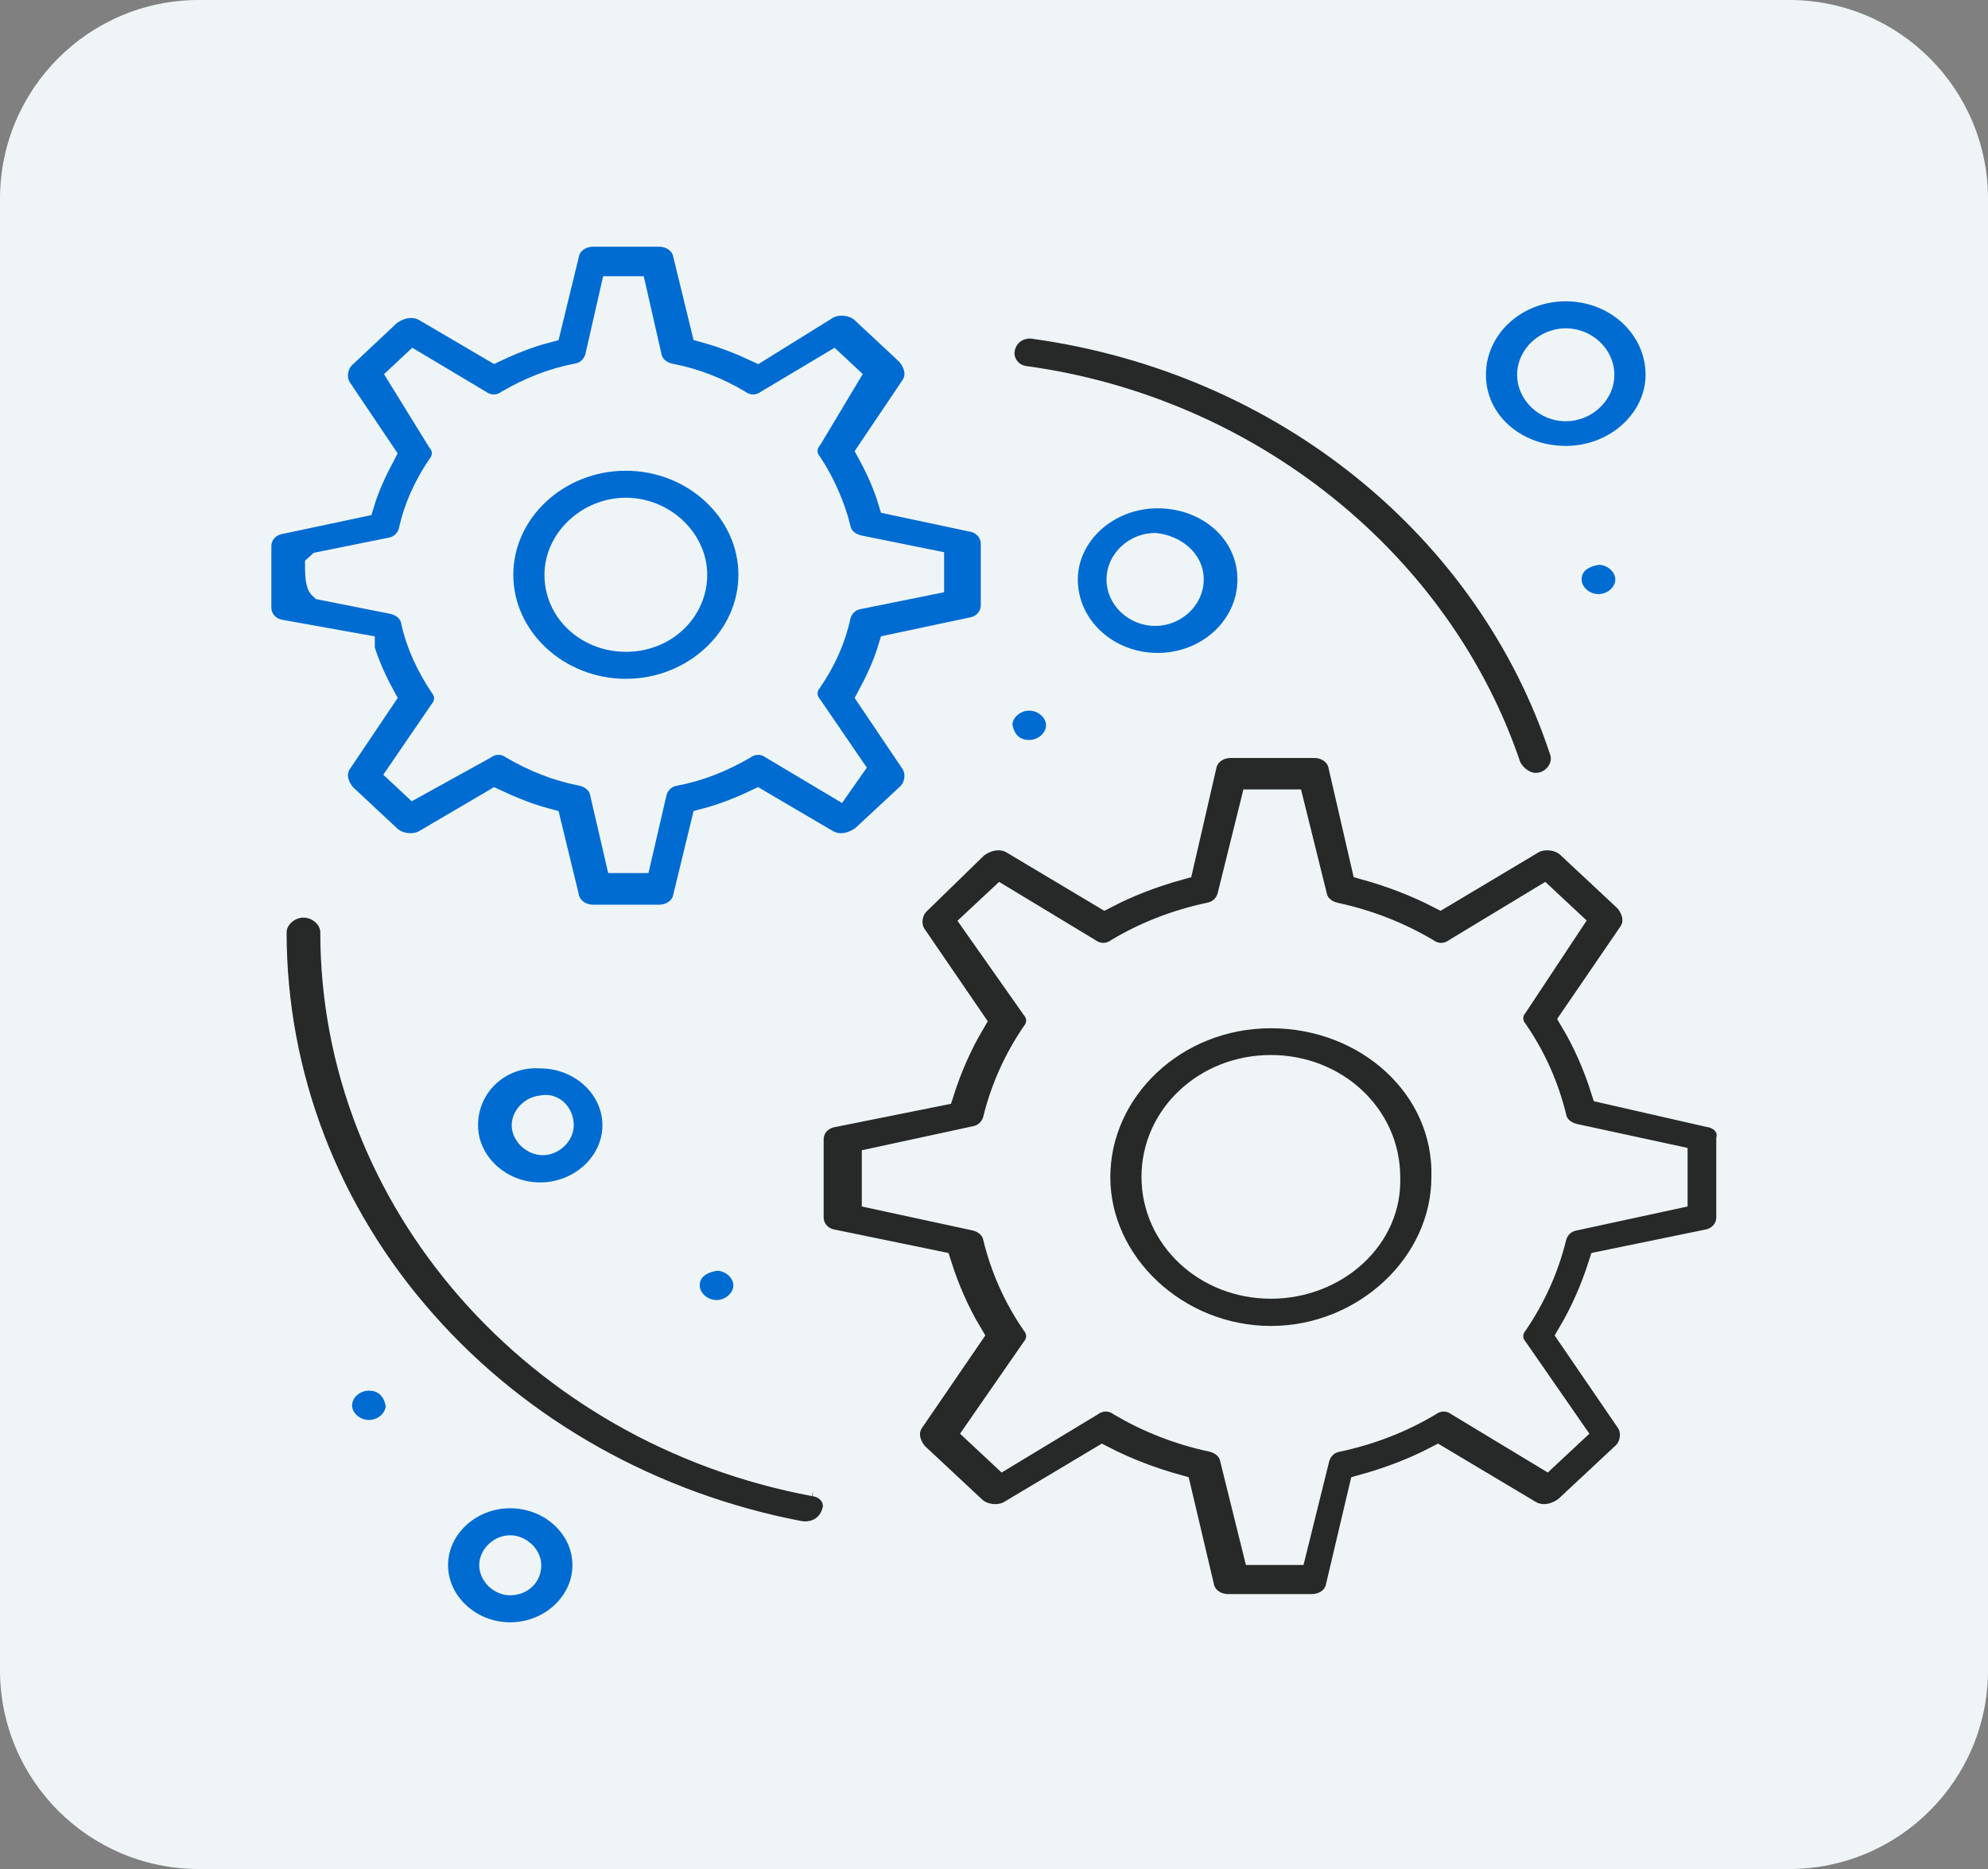
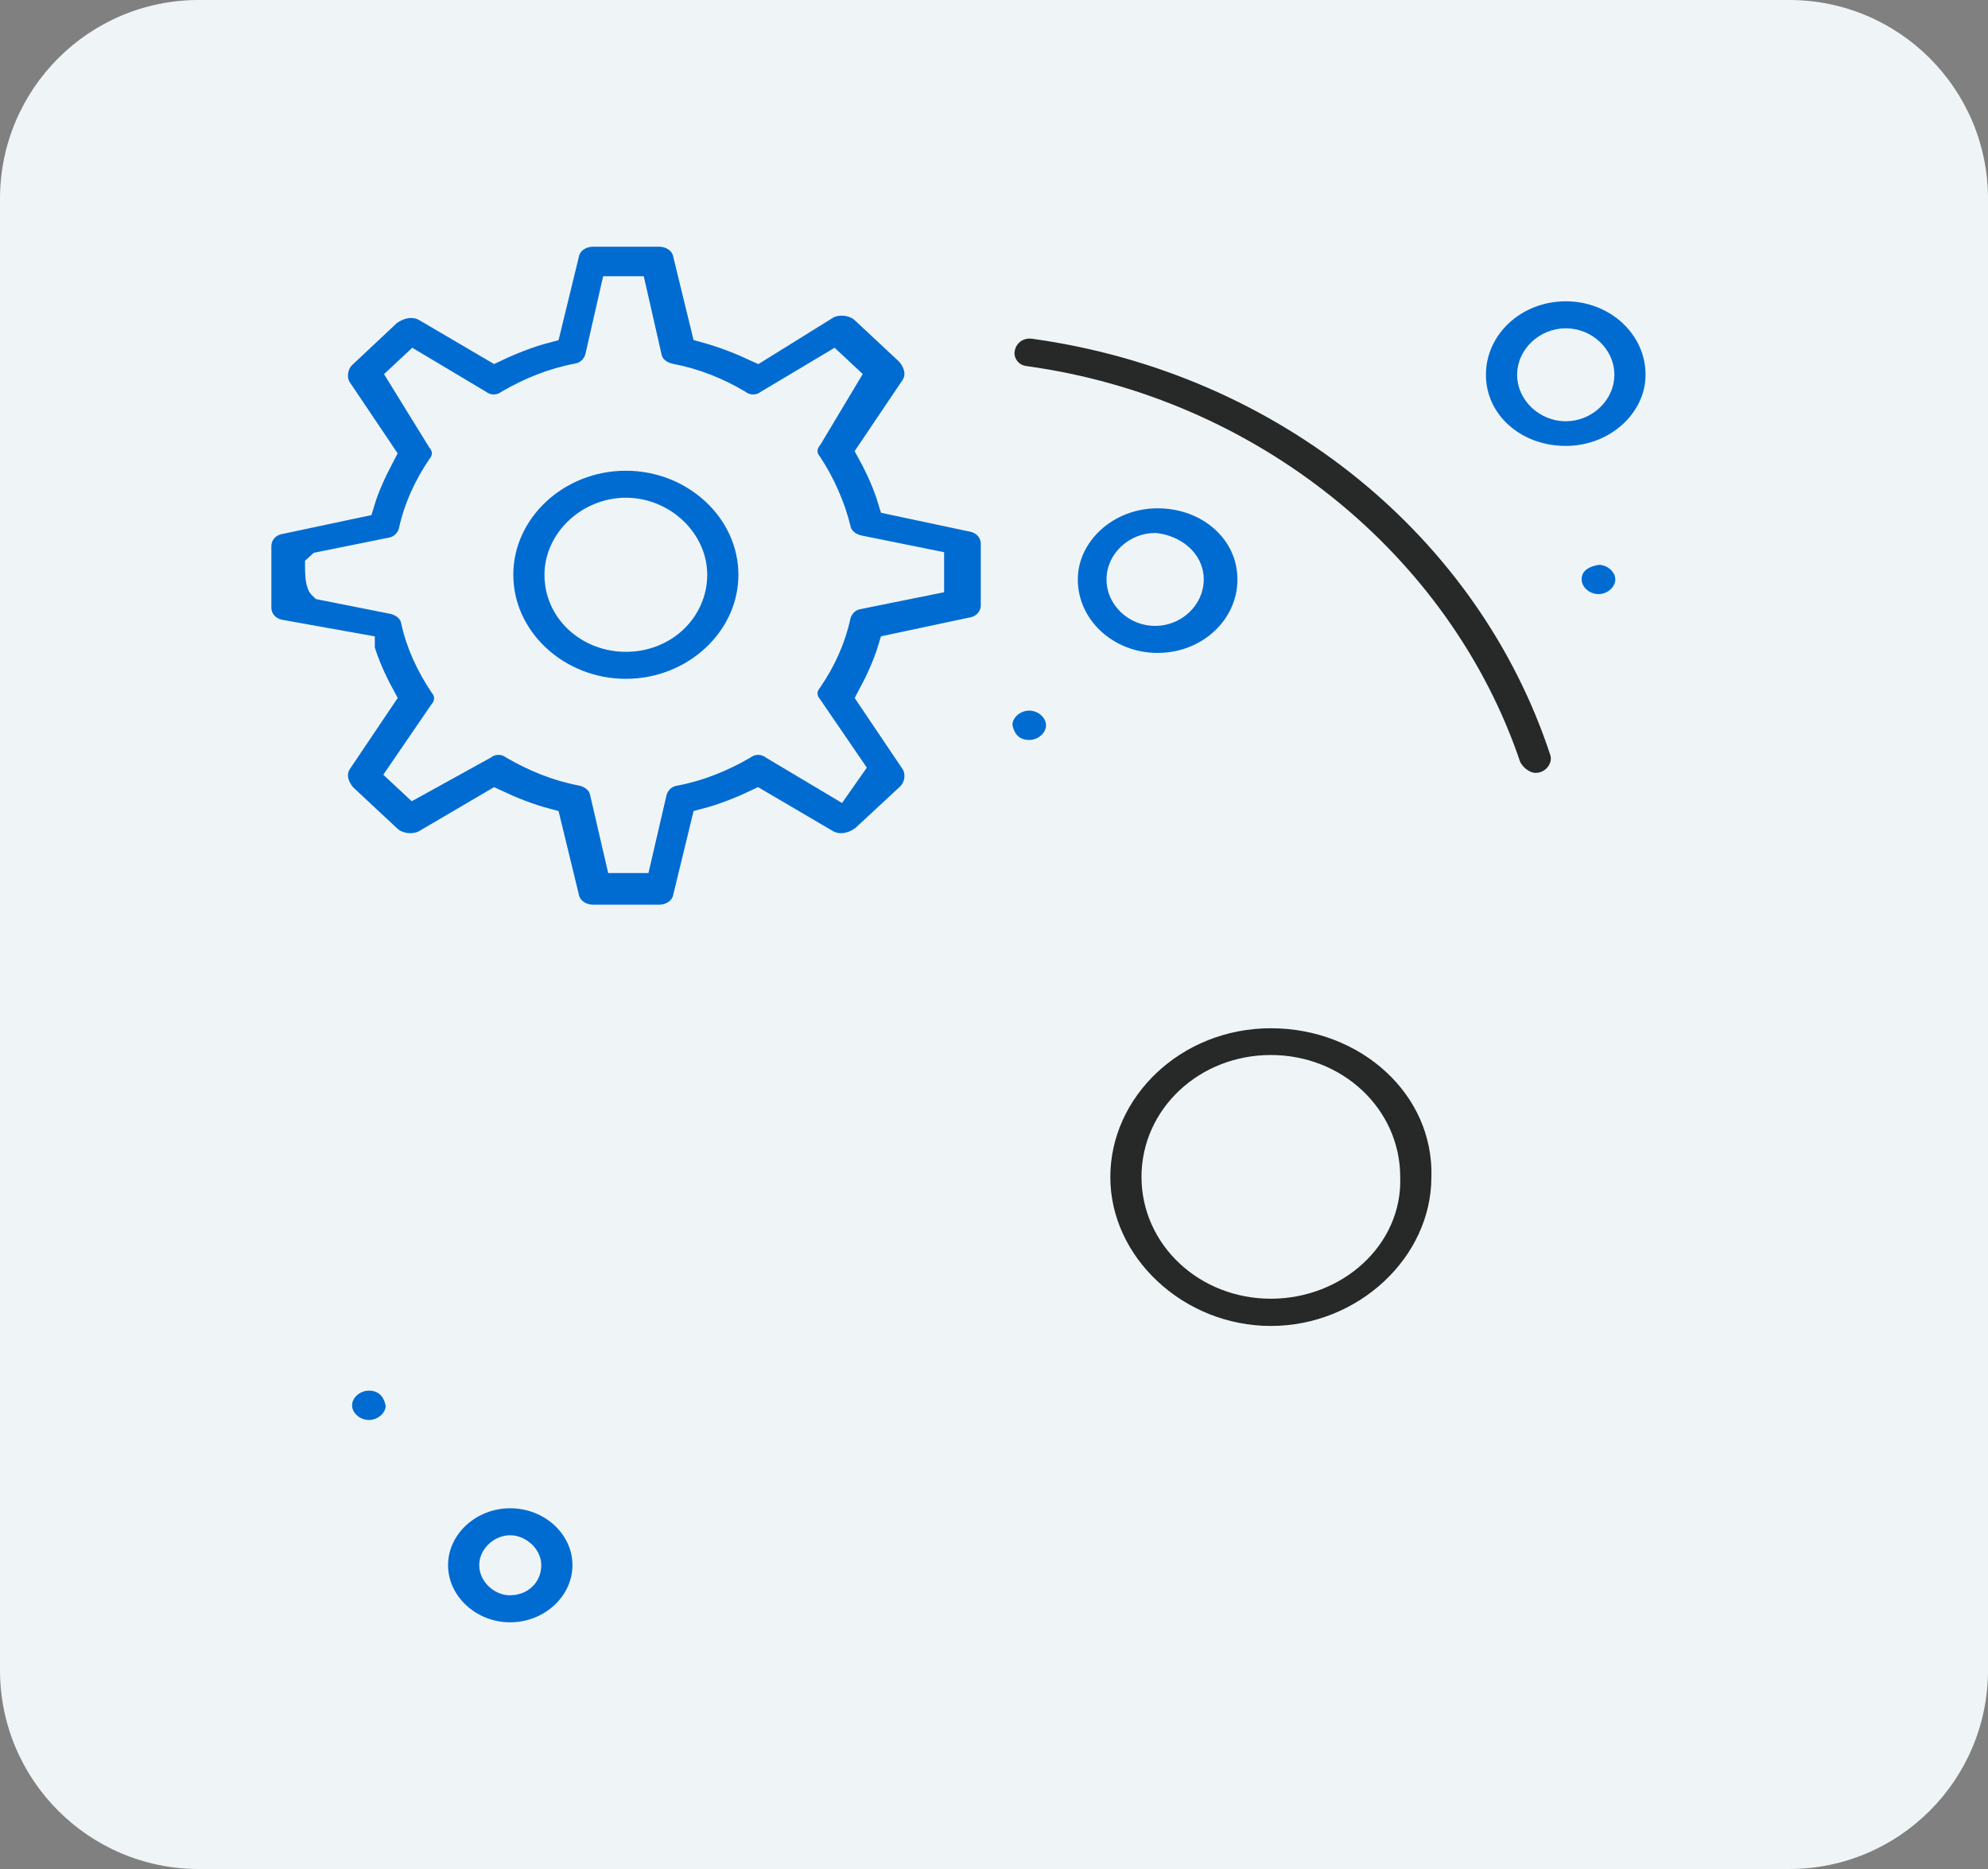
<svg xmlns="http://www.w3.org/2000/svg" width="100" height="94" viewBox="0 0 100 94" fill="none">
  <rect x="0" y="0" width="100" height="94" fill="#808080" stroke="none" />
  <path d="M90 0H10C4.477 0 0 4.477 0 10V84C0 89.523 4.477 94 10 94H90C95.523 94 100 89.523 100 84V10C100 4.477 95.523 0 90 0Z" fill="#EFF5F6" />
-   <path d="M85.987 55.891L80.795 54.706C80.418 53.52 79.903 52.335 79.274 51.279L82.191 47.018C82.568 46.431 82.442 45.715 81.939 45.128L79.023 42.405C78.52 41.936 77.627 41.819 76.999 42.171L72.436 44.894C71.292 44.307 70.022 43.825 68.765 43.473L67.621 38.509C67.495 37.804 66.867 37.323 66.1 37.323H61.914C61.159 37.323 60.518 37.793 60.393 38.509L59.249 43.473C57.979 43.825 56.709 44.307 55.578 44.894L51.015 42.171C50.386 41.819 49.619 41.936 48.991 42.405L46.074 45.246C45.571 45.715 45.446 46.548 45.823 47.135L48.739 51.396C48.111 52.464 47.595 53.649 47.218 54.823L41.901 55.891C41.146 56.008 40.631 56.595 40.631 57.311V61.22C40.631 61.924 41.134 62.523 41.901 62.64L47.092 63.708C47.469 64.893 47.985 66.079 48.614 67.135L45.697 71.396C45.32 71.983 45.446 72.698 45.949 73.285L48.865 76.008C49.368 76.478 50.26 76.595 50.889 76.243L55.452 73.52C56.596 74.107 57.866 74.588 59.123 74.94L60.267 79.788C60.393 80.504 61.034 80.973 61.788 80.973H65.974C66.741 80.973 67.37 80.504 67.495 79.788L68.639 74.94C69.909 74.588 71.179 74.107 72.31 73.52L76.873 76.243C77.502 76.595 78.269 76.478 78.897 76.008L81.814 73.285C82.317 72.816 82.442 71.983 82.065 71.396L79.149 67.135C79.777 66.067 80.293 64.882 80.67 63.708L85.862 62.64C86.616 62.523 87.131 61.936 87.131 61.22V57.311C87.257 56.607 86.754 56.008 85.987 55.891ZM84.089 60.034L79.149 61.102C78.52 61.22 78.13 61.689 78.005 62.17C77.628 63.708 76.986 65.128 76.106 66.431C75.729 66.9 75.729 67.499 76.106 67.969L78.897 71.994L77.753 73.062L73.441 70.457C72.939 70.105 72.297 70.105 71.795 70.457C70.399 71.29 68.878 71.877 67.231 72.229C66.603 72.346 66.213 72.816 66.087 73.297L64.943 77.91H63.297L62.153 73.297C62.027 72.71 61.524 72.346 61.009 72.229C59.362 71.877 57.841 71.278 56.445 70.457C55.942 70.105 55.301 70.105 54.798 70.457L50.487 73.062L49.343 71.994L52.133 67.969C52.511 67.499 52.511 66.9 52.133 66.431C51.241 65.128 50.612 63.708 50.235 62.17C50.109 61.584 49.607 61.22 49.091 61.102L44.151 60.034V58.497L49.091 57.429C49.72 57.311 50.109 56.842 50.235 56.361C50.612 54.823 51.253 53.403 52.133 52.1C52.511 51.631 52.511 51.032 52.133 50.563L49.217 46.419L50.361 45.351L54.673 47.957C55.176 48.309 55.817 48.309 56.32 47.957C57.715 47.124 59.236 46.537 60.883 46.185C61.511 46.067 61.901 45.598 62.027 45.117L63.171 40.504H64.818L65.962 45.117C66.087 45.703 66.59 46.067 67.106 46.185C68.752 46.537 70.273 47.135 71.669 47.957C72.172 48.309 72.813 48.309 73.316 47.957L77.627 45.351L78.772 46.419L76.106 50.445C75.729 50.915 75.729 51.513 76.106 51.983C76.999 53.285 77.628 54.706 78.005 56.243C78.13 56.83 78.633 57.194 79.149 57.311L84.089 58.379V60.034Z" fill="#272828" stroke="#EFF5F6" stroke-width="1.6" />
  <path d="M63.926 50.915C58.986 50.915 55.051 54.706 55.051 59.201C55.051 63.697 59.111 67.488 63.926 67.488C68.741 67.488 72.801 63.697 72.801 59.201C72.927 54.589 68.879 50.915 63.926 50.915ZM63.926 64.518C60.758 64.518 58.219 62.147 58.219 59.19C58.219 56.232 60.758 53.861 63.926 53.861C67.094 53.861 69.633 56.232 69.633 59.19C69.759 62.147 67.094 64.518 63.926 64.518Z" fill="#272828" stroke="#EFF5F6" stroke-width="1.6" />
  <path d="M18.054 32.687C18.305 33.52 18.683 34.342 19.072 35.058L16.923 38.25C16.546 38.837 16.671 39.553 17.174 40.14L19.449 42.264C19.952 42.734 20.845 42.851 21.473 42.499L24.893 40.492C25.647 40.844 26.54 41.208 27.432 41.443L28.325 45.117C28.45 45.821 29.091 46.302 29.846 46.302H33.139C33.894 46.302 34.535 45.833 34.66 45.117L35.553 41.443C36.446 41.208 37.325 40.856 38.092 40.492L41.512 42.499C42.14 42.851 42.907 42.734 43.536 42.264L45.824 40.14C46.326 39.67 46.452 38.837 46.075 38.25L43.925 35.058C44.302 34.354 44.692 33.52 44.944 32.687L48.866 31.854C49.633 31.736 50.135 31.138 50.135 30.434V27.358C50.135 26.654 49.633 26.056 48.866 25.938L44.944 25.105C44.692 24.272 44.315 23.45 43.925 22.734L46.075 19.542C46.452 18.955 46.326 18.239 45.824 17.652L43.536 15.516C43.033 15.046 42.14 14.929 41.512 15.281L38.092 17.405C37.338 17.053 36.446 16.701 35.553 16.455L34.66 12.793C34.535 12.077 33.894 11.607 33.139 11.607H29.846C29.091 11.607 28.45 12.077 28.325 12.793L27.432 16.455C26.54 16.689 25.66 17.042 24.893 17.405L21.473 15.398C20.845 15.046 20.078 15.164 19.449 15.633L17.174 17.769C16.671 18.239 16.546 19.072 16.923 19.659L19.072 22.851C18.695 23.567 18.305 24.389 18.054 25.222L14.119 26.056C13.365 26.173 12.85 26.76 12.85 27.476V30.551C12.85 31.255 13.352 31.854 14.119 31.971L18.054 32.675V32.687ZM16.156 28.544L19.701 27.828C20.329 27.711 20.719 27.241 20.845 26.76C21.096 25.574 21.612 24.506 22.24 23.567C22.617 23.098 22.617 22.499 22.24 22.03L20.342 18.955L20.845 18.485L24.013 20.375C24.516 20.727 25.157 20.727 25.66 20.375C26.678 19.788 27.809 19.307 29.079 19.072C29.707 18.955 30.097 18.485 30.223 18.004L30.977 14.694H31.744L32.498 18.004C32.624 18.591 33.127 18.955 33.642 19.072C34.912 19.307 36.056 19.776 37.062 20.375C37.564 20.727 38.206 20.727 38.708 20.375L41.876 18.485L42.379 18.955L40.607 21.913C40.229 22.382 40.229 22.981 40.607 23.45C41.235 24.401 41.751 25.586 42.002 26.642C42.128 27.229 42.63 27.593 43.146 27.711L46.691 28.427V29.131L43.146 29.847C42.517 29.964 42.128 30.433 42.002 30.915C41.751 32.1 41.248 33.168 40.607 34.107C40.229 34.577 40.229 35.175 40.607 35.645L42.63 38.602L42.128 39.318L38.96 37.429C38.457 37.077 37.816 37.077 37.313 37.429C36.295 38.016 35.163 38.497 33.894 38.732C33.265 38.849 32.875 39.318 32.75 39.8L31.983 43.109H31.229L30.462 39.8C30.336 39.213 29.833 38.849 29.318 38.732C28.048 38.497 26.917 38.016 25.898 37.429C25.395 37.077 24.754 37.077 24.252 37.429L20.832 39.318L20.329 38.849L22.353 35.891C22.73 35.422 22.73 34.823 22.353 34.354C21.725 33.403 21.209 32.347 20.958 31.161C20.832 30.574 20.329 30.21 19.814 30.093L16.269 29.389C16.143 29.272 16.143 28.556 16.143 28.556L16.156 28.544Z" fill="#006CD2" stroke="#EFF5F6" stroke-width="1.6" />
  <path d="M31.481 34.941C35.026 34.941 37.943 32.218 37.943 28.908C37.943 25.598 35.026 22.875 31.481 22.875C27.936 22.875 25.02 25.598 25.02 28.908C25.02 32.218 27.936 34.941 31.481 34.941ZM31.481 25.833C33.254 25.833 34.775 27.253 34.775 28.908C34.775 30.563 33.379 31.983 31.481 31.983C29.709 31.983 28.188 30.68 28.188 28.908C28.188 27.253 29.709 25.833 31.481 25.833Z" fill="#006CD2" stroke="#EFF5F6" stroke-width="1.6" />
-   <path d="M40.997 74.459C27.056 71.853 16.911 60.257 16.911 46.889C16.911 46.055 16.144 45.351 15.264 45.351C14.384 45.351 13.617 46.067 13.617 46.889C13.617 54.107 16.282 61.09 21.223 66.654C26.037 72.1 32.75 75.879 40.23 77.299C41.123 77.416 41.877 76.947 42.128 76.114C42.38 75.398 41.877 74.576 40.984 74.459H40.997Z" fill="#272828" stroke="#EFF5F6" stroke-width="1.6" />
-   <path d="M51.507 19.202C62.783 20.739 72.287 28.427 75.719 38.603C75.97 39.19 76.611 39.671 77.24 39.671C78.258 39.671 79.012 38.72 78.761 37.781C75.09 26.537 64.819 18.016 52.022 16.244C51.13 16.127 50.375 16.713 50.25 17.547C50.124 18.263 50.627 19.084 51.519 19.202H51.507Z" fill="#272828" stroke="#EFF5F6" stroke-width="1.6" />
-   <path d="M23.246 56.595C23.246 58.602 25.019 60.269 27.168 60.269C29.318 60.269 31.103 58.614 31.103 56.595C31.103 54.576 29.331 52.933 27.168 52.933C25.019 52.816 23.246 54.471 23.246 56.595ZM28.061 56.595C28.061 56.947 27.684 57.299 27.306 57.299C26.929 57.299 26.54 56.947 26.54 56.595C26.54 56.243 26.917 55.891 27.306 55.891C27.684 55.773 28.061 56.126 28.061 56.595Z" fill="#006CD2" stroke="#EFF5F6" stroke-width="1.6" />
+   <path d="M51.507 19.202C62.783 20.739 72.287 28.427 75.719 38.603C75.97 39.19 76.611 39.671 77.24 39.671C78.258 39.671 79.012 38.72 78.761 37.781C75.09 26.537 64.819 18.016 52.022 16.244C51.13 16.127 50.375 16.713 50.25 17.547C50.124 18.263 50.627 19.084 51.519 19.202Z" fill="#272828" stroke="#EFF5F6" stroke-width="1.6" />
  <path d="M53.416 29.143C53.416 31.631 55.566 33.638 58.231 33.638C60.896 33.638 63.045 31.631 63.045 29.143C63.045 26.654 60.896 24.765 58.231 24.765C55.566 24.765 53.416 26.772 53.416 29.143ZM59.752 29.143C59.752 29.976 58.998 30.68 58.105 30.68C57.212 30.68 56.458 29.976 56.458 29.143C56.458 28.309 57.225 27.605 58.105 27.605C58.998 27.722 59.752 28.309 59.752 29.143Z" fill="#006CD2" stroke="#EFF5F6" stroke-width="1.6" />
  <path d="M25.66 75.057C23.511 75.057 21.738 76.712 21.738 78.719C21.738 80.726 23.511 82.393 25.66 82.393C27.81 82.393 29.595 80.738 29.595 78.719C29.595 76.7 27.823 75.057 25.66 75.057ZM25.66 79.435C25.283 79.435 24.906 79.083 24.906 78.719C24.906 78.355 25.283 78.015 25.66 78.015C26.038 78.015 26.427 78.367 26.427 78.719C26.427 79.189 26.05 79.435 25.66 79.435Z" fill="#006CD2" stroke="#EFF5F6" stroke-width="1.6" />
  <path d="M78.76 23.227C81.425 23.227 83.575 21.22 83.575 18.849C83.575 16.361 81.425 14.354 78.76 14.354C76.095 14.354 73.945 16.361 73.945 18.849C73.945 21.337 76.095 23.227 78.76 23.227ZM78.76 17.312C79.653 17.312 80.407 18.016 80.407 18.849C80.407 19.683 79.64 20.387 78.76 20.387C77.88 20.387 77.113 19.683 77.113 18.849C77.113 18.016 77.88 17.312 78.76 17.312Z" fill="#006CD2" stroke="#EFF5F6" stroke-width="1.6" />
  <path d="M18.557 69.142C17.664 69.142 16.91 69.846 16.91 70.68C16.91 71.513 17.664 72.217 18.557 72.217C19.45 72.217 20.204 71.513 20.204 70.68C20.078 69.729 19.437 69.142 18.557 69.142Z" fill="#006CD2" stroke="#EFF5F6" stroke-width="1.6" />
-   <path d="M34.397 64.647C34.397 65.48 35.151 66.184 36.043 66.184C36.936 66.184 37.69 65.469 37.69 64.647C37.69 63.825 36.936 63.109 36.043 63.109C35.025 63.227 34.397 63.825 34.397 64.647Z" fill="#006CD2" stroke="#EFF5F6" stroke-width="1.6" />
  <path d="M51.77 38.016C52.662 38.016 53.417 37.312 53.417 36.478C53.417 35.645 52.662 34.941 51.77 34.941C50.877 34.941 50.123 35.645 50.123 36.478C50.249 37.429 50.877 38.016 51.77 38.016Z" fill="#006CD2" stroke="#EFF5F6" stroke-width="1.6" />
  <path d="M78.76 29.142C78.76 29.975 79.514 30.68 80.407 30.68C81.299 30.68 82.053 29.975 82.053 29.142C82.053 28.309 81.287 27.605 80.407 27.605C79.388 27.722 78.76 28.309 78.76 29.142Z" fill="#006CD2" stroke="#EFF5F6" stroke-width="1.6" />
</svg>